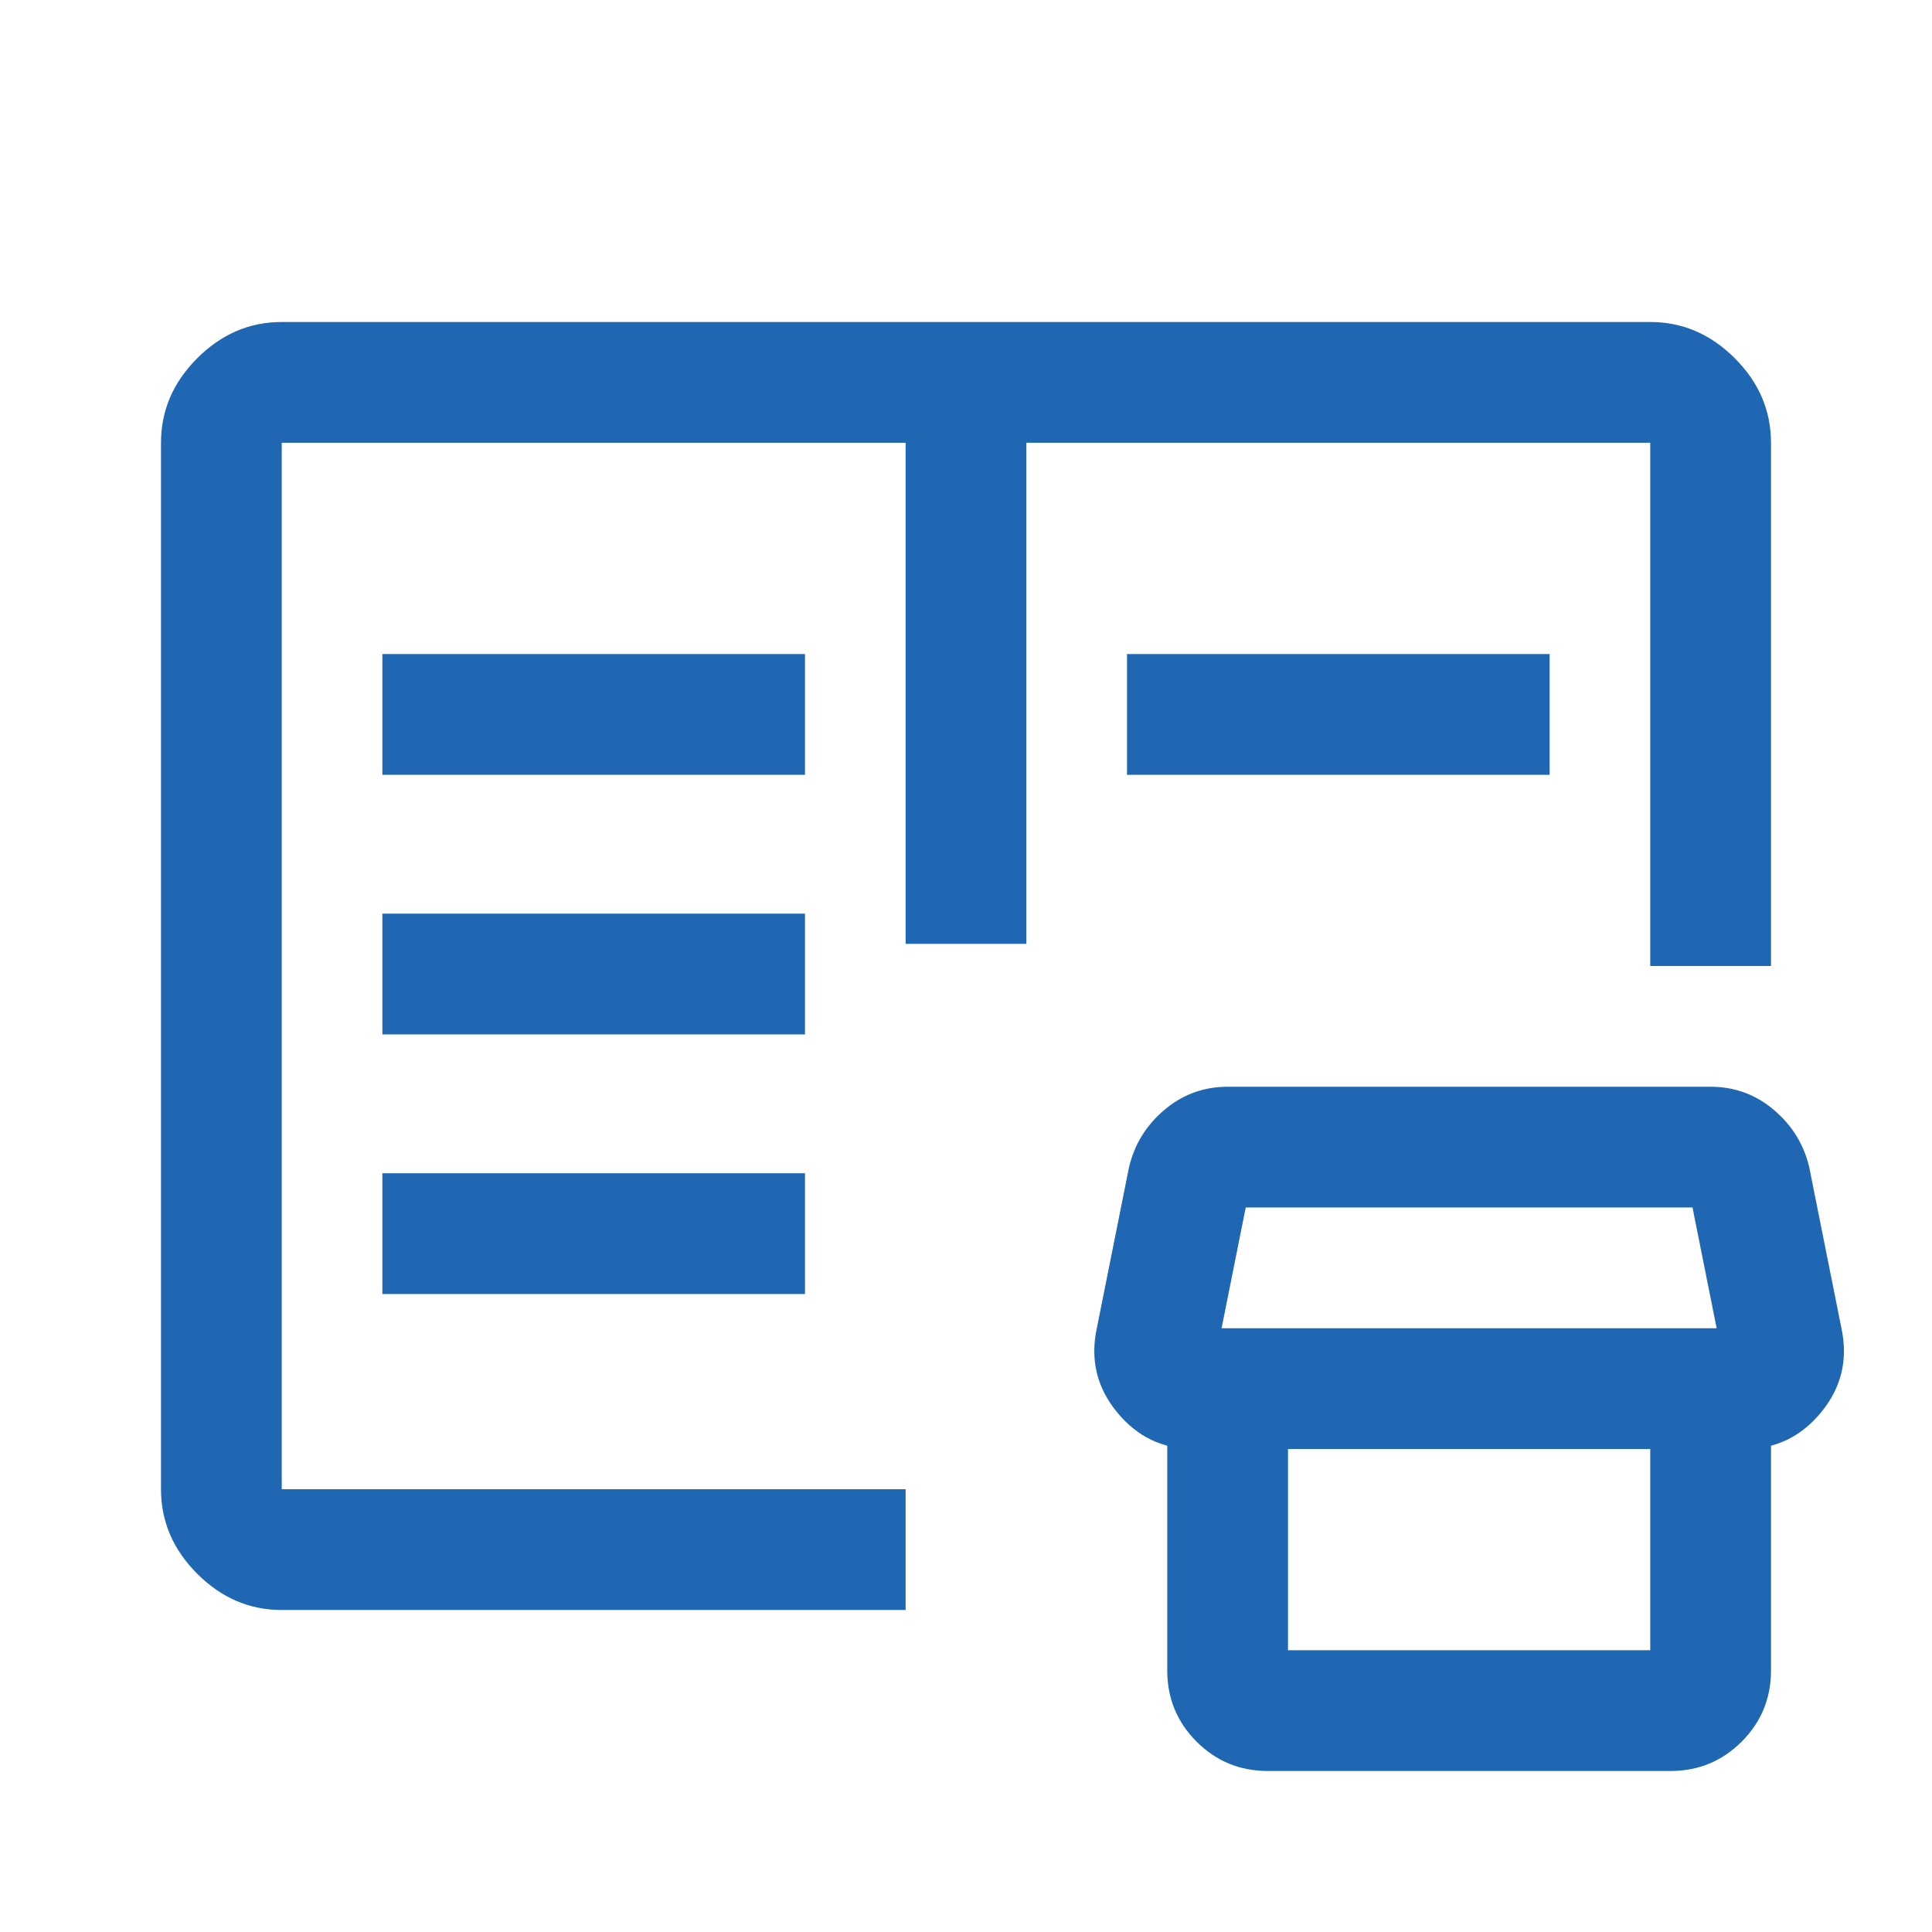
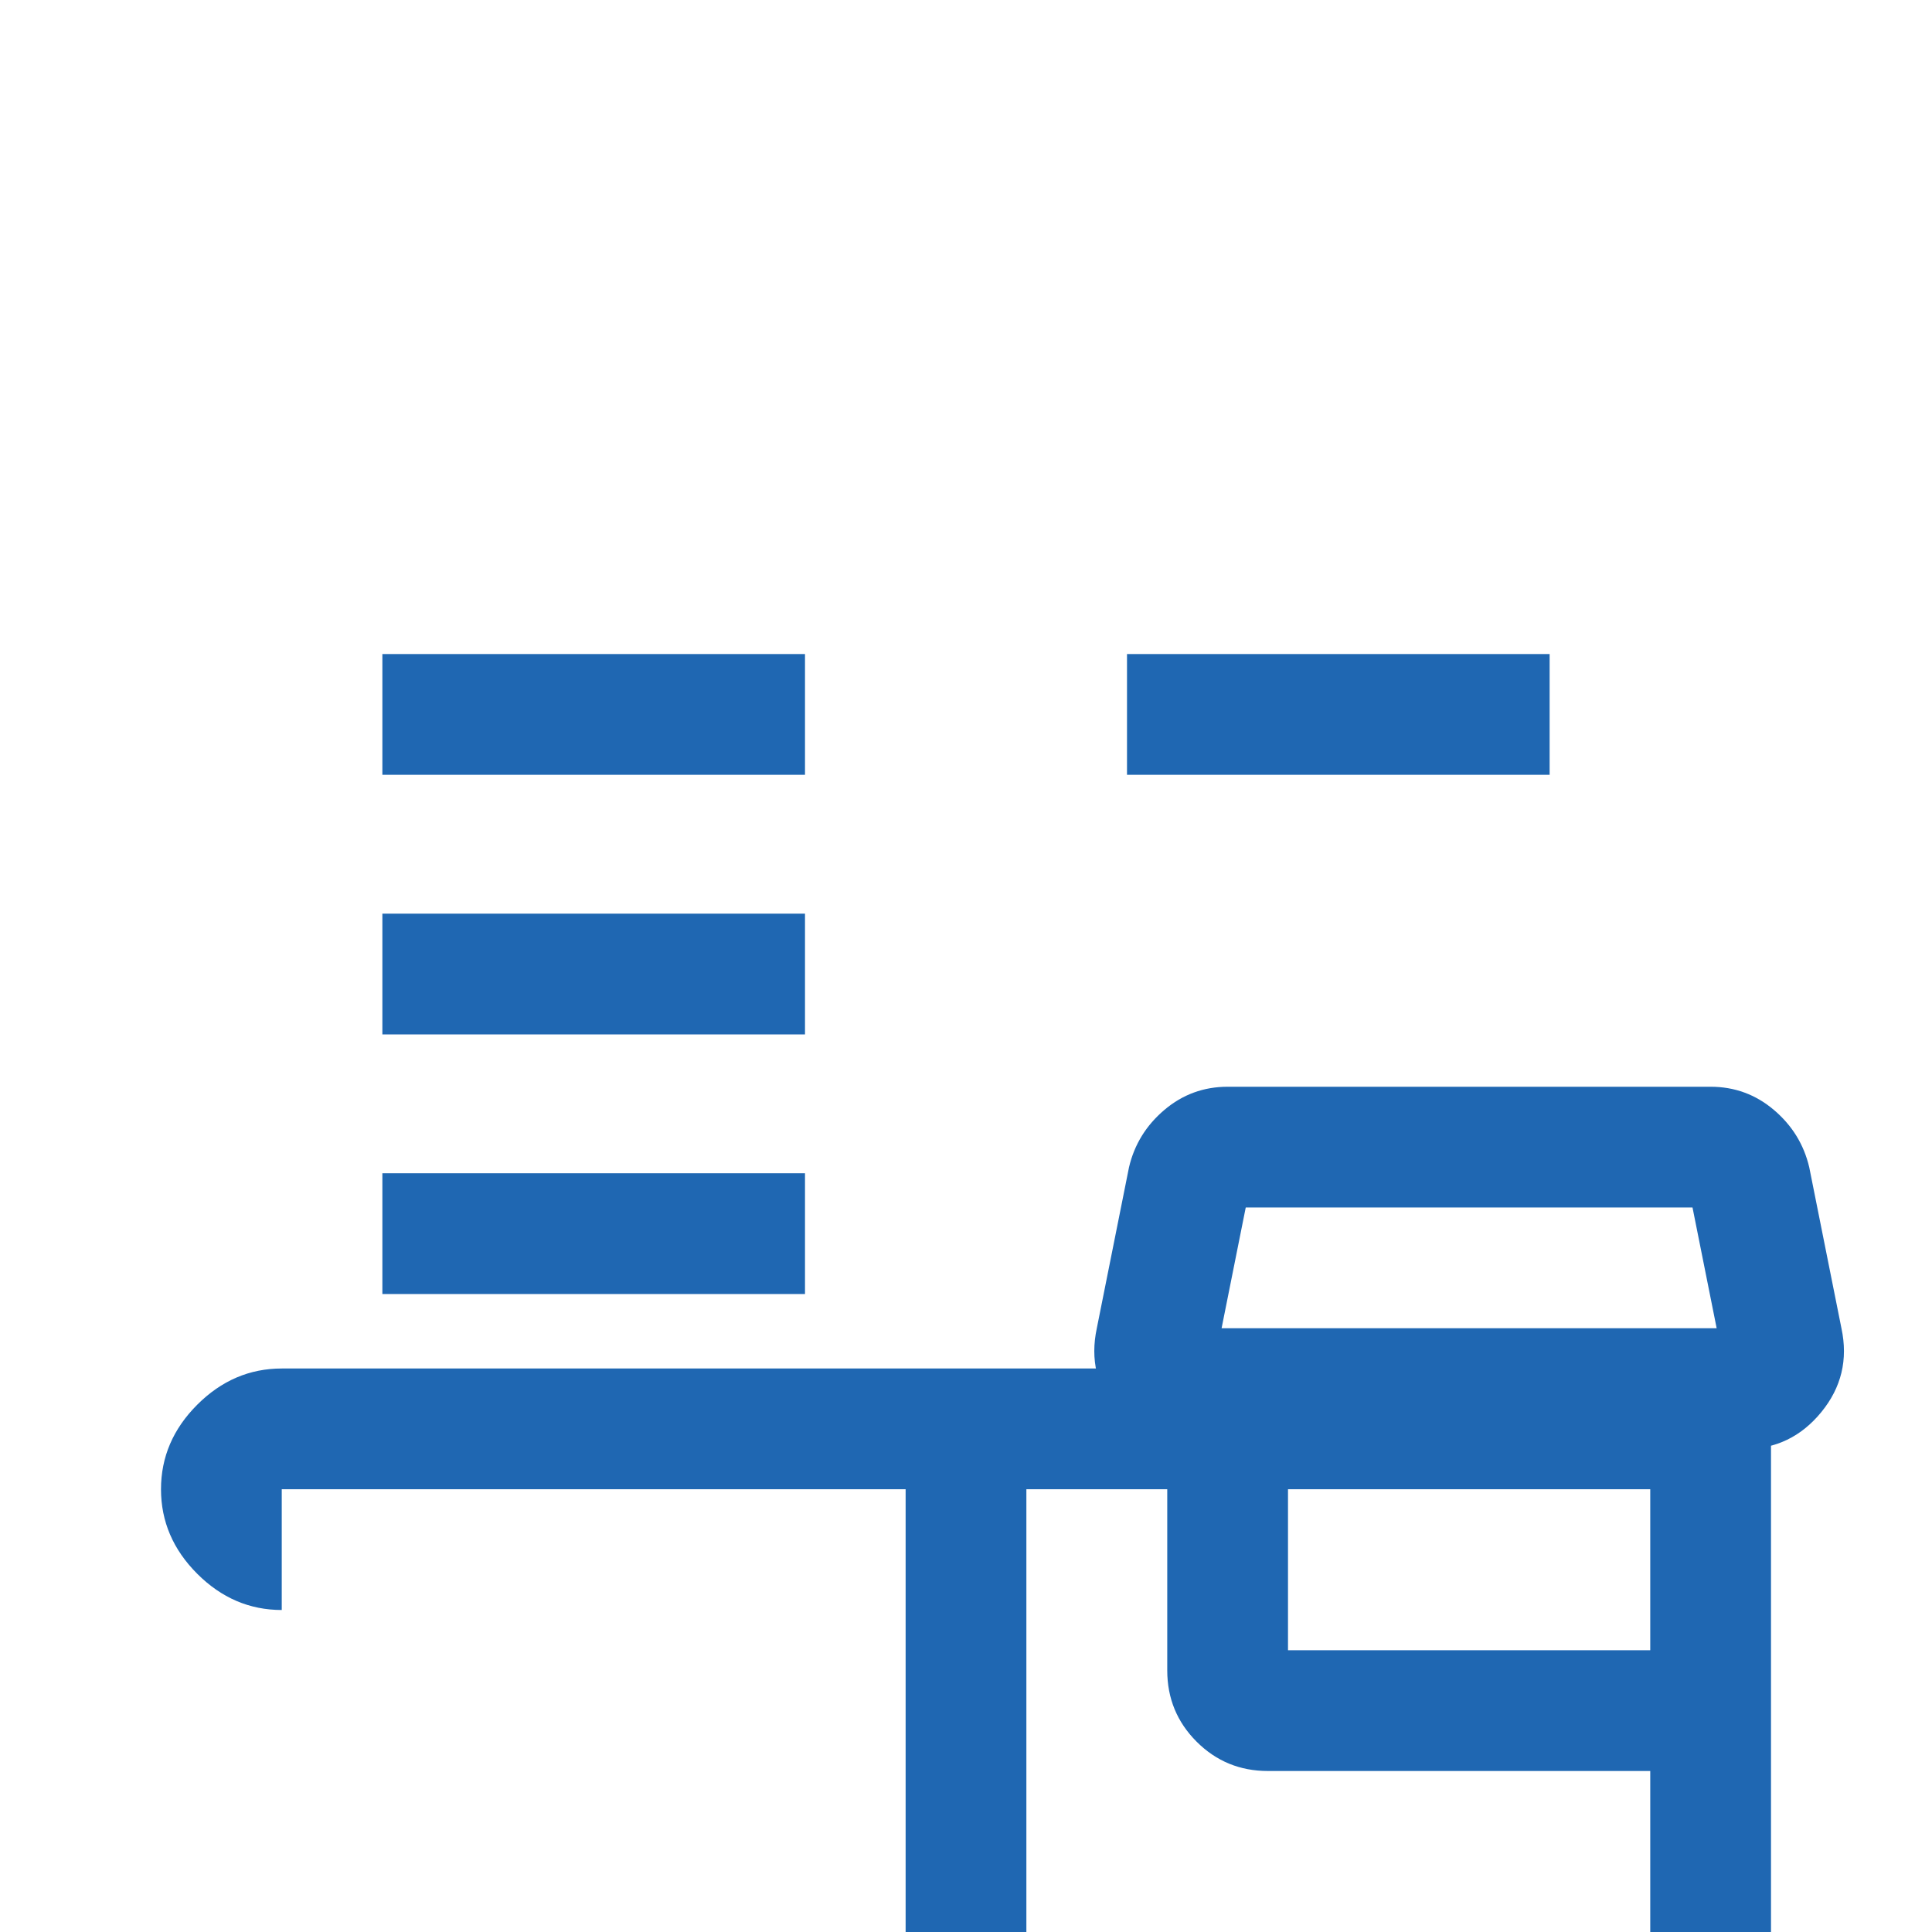
<svg xmlns="http://www.w3.org/2000/svg" height="48px" viewBox="0 -960 960 960" width="48px" fill="#1F67B2">
-   <path d="M140-160q-24 0-42-18t-18-42v-520q0-24 18-42t42-18h680q24 0 42 18t18 42v260h-60v-260H510v249h-60v-249H140v520h310v60H140Zm490 80q-20.83 0-35.42-14.58Q580-109.17 580-130v-120h60v110h180v-110h60v120q0 20.83-14.58 35.42Q850.83-80 830-80H630Zm-37-160q-23 0-38-18.33-15-18.34-10-41.67l16-80q4-17 17.58-28.5Q592.17-420 610-420h240q17.83 0 31.42 11.5Q895-397 899-380l16 80q5 23.33-10 41.67Q890-240 867-240H593Zm14-60h246l-12-60H619l-12 60Zm-417-17h210v-60H190v60Zm0-129h210v-60H190v60Zm0-129h210v-60H190v60Zm370 0v-60h210v60H560ZM140-220v-520 520Z" />
+   <path d="M140-160q-24 0-42-18t-18-42q0-24 18-42t42-18h680q24 0 42 18t18 42v260h-60v-260H510v249h-60v-249H140v520h310v60H140Zm490 80q-20.83 0-35.42-14.58Q580-109.17 580-130v-120h60v110h180v-110h60v120q0 20.83-14.58 35.42Q850.83-80 830-80H630Zm-37-160q-23 0-38-18.33-15-18.34-10-41.67l16-80q4-17 17.58-28.5Q592.17-420 610-420h240q17.83 0 31.42 11.5Q895-397 899-380l16 80q5 23.33-10 41.67Q890-240 867-240H593Zm14-60h246l-12-60H619l-12 60Zm-417-17h210v-60H190v60Zm0-129h210v-60H190v60Zm0-129h210v-60H190v60Zm370 0v-60h210v60H560ZM140-220v-520 520Z" />
</svg>